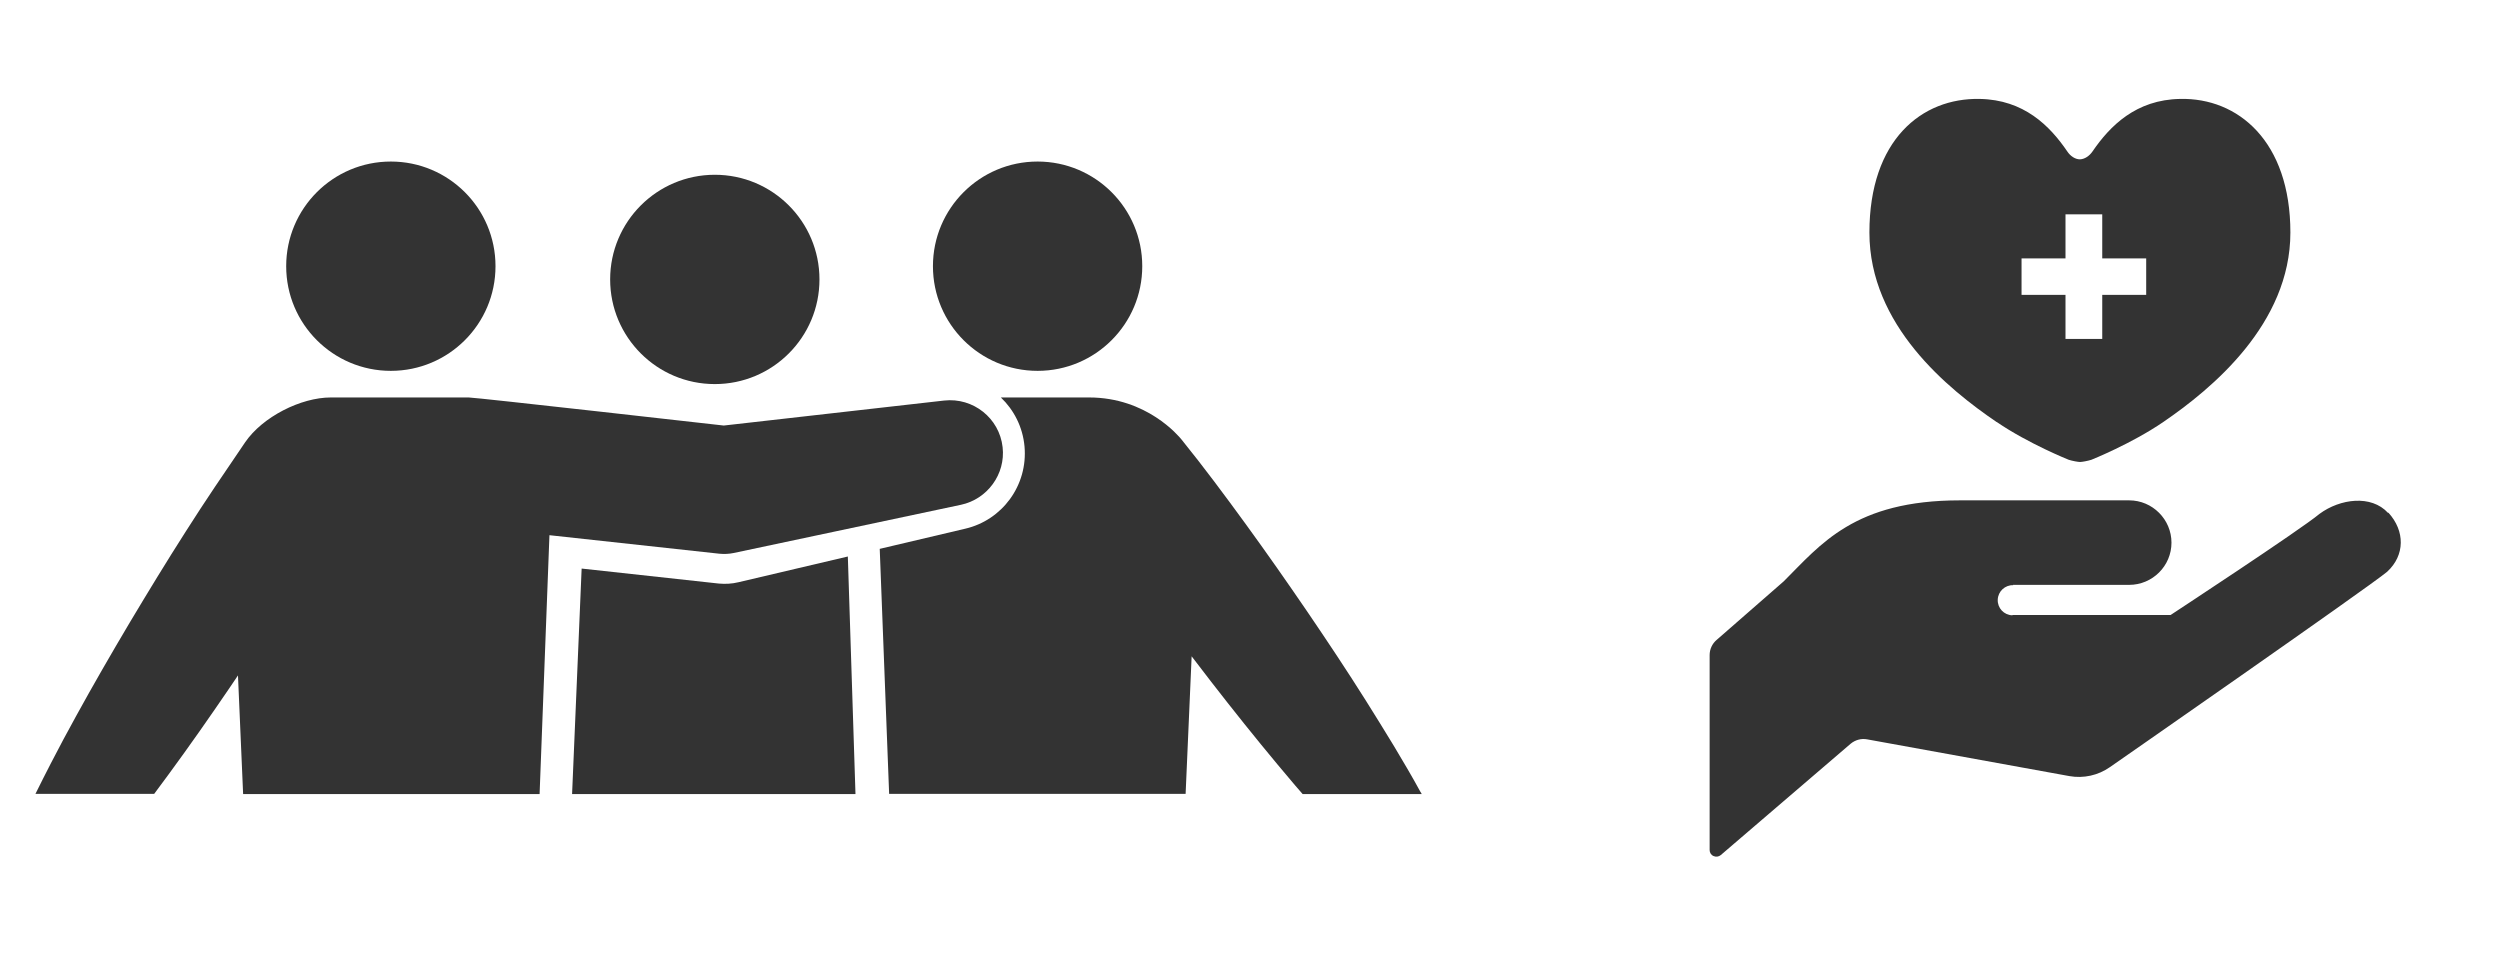
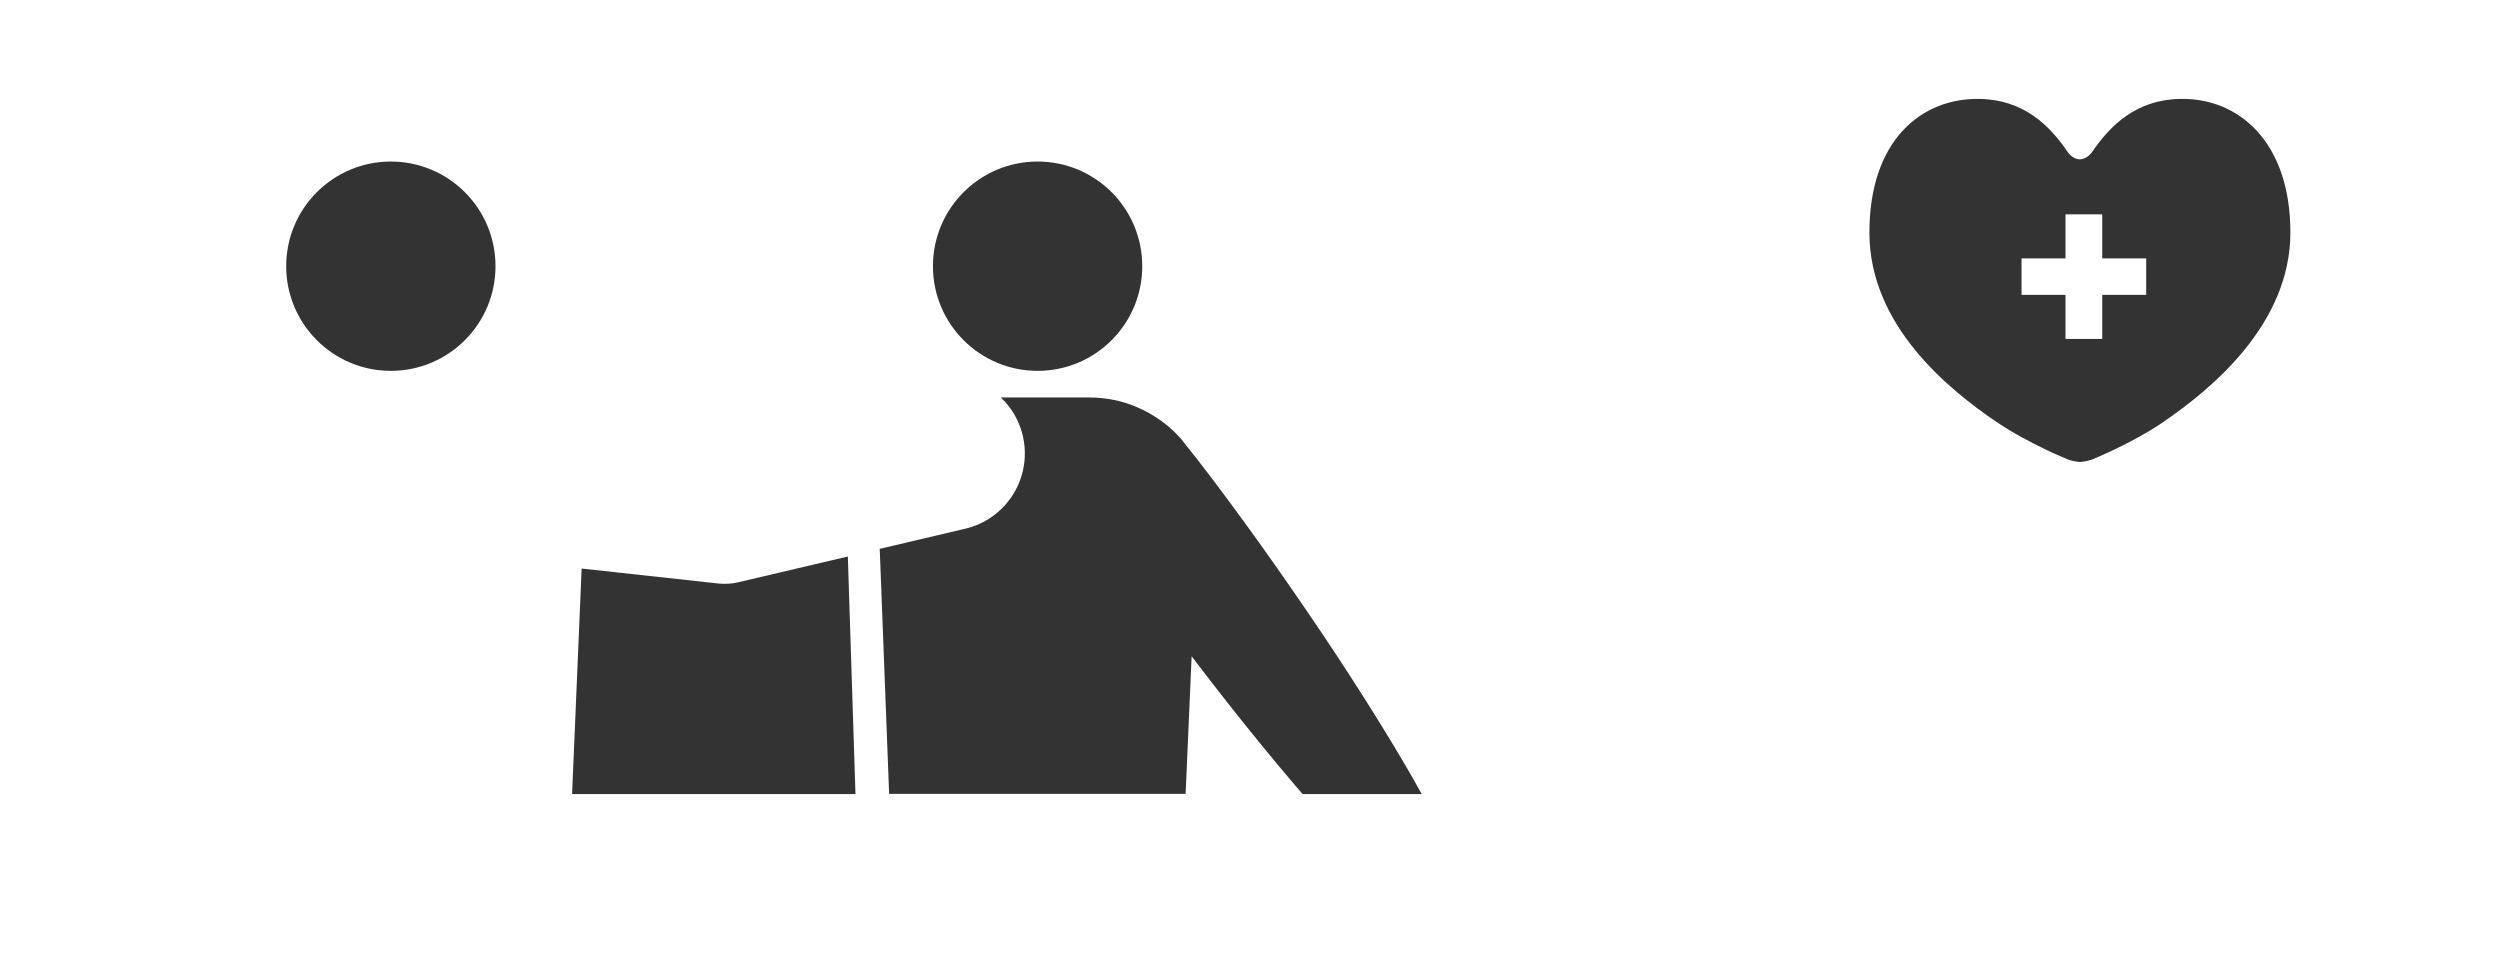
<svg xmlns="http://www.w3.org/2000/svg" version="1.1" viewBox="0 0 1700.8 650">
  <defs>
    <style>
      .cls-1 {
        fill: #333;
      }
    </style>
  </defs>
  <g>
    <g id="_レイヤー_1" data-name="レイヤー_1">
      <g>
-         <circle class="cls-1" cx="486.3" cy="190.1" r="71.2" />
        <circle class="cls-1" cx="265.9" cy="181.1" r="71.2" />
        <circle class="cls-1" cx="705.9" cy="181.1" r="71.2" />
        <path class="cls-1" d="M966.5,539c-5.8-10.7-12-21.1-18.2-31.5l-9.5-15.5-9.6-15.4c-12.9-20.5-26.3-40.6-39.9-60.6-13.6-19.9-27.5-39.8-41.7-59.3-14.2-19.5-28.6-38.9-43.8-57.7-1.9-2.3-23.6-28.6-62.9-28.6h-60c8.9,8.5,14.9,20.1,16.1,33.3,2.4,26.5-15.2,50.2-40.4,56l-58.1,13.7,6.4,166.7h201.7l4.1-93.6c4.4,5.7,8.8,11.5,13.2,17.2,14.8,19.1,29.9,38,45.4,56.6l11.7,13.9,5.2,6h81c-.2-.4-.4-.8-.6-1.2Z" />
-         <path class="cls-1" d="M104.8,540.2l9.7-13.1c14.4-19.6,28.4-39.6,42-59.6,1.8-2.7,3.6-5.3,5.4-8l3.5,80.7h201.7l6.7-176.1,115.6,12.6c3.2.3,6.5.2,9.8-.5l154.6-32.8c17.8-3.8,30.4-20.7,28.3-39.2-2.2-19.7-20-33.9-39.8-31.7l-149.9,17s-168.8-19.1-173.5-19.1h-93.9c-20.2,0-46.4,13.1-58.3,30.6-13.7,20.1-27.4,40.2-40.4,60.7-13.1,20.5-25.7,41.2-38.2,62.1-12.4,20.9-24.6,42-36.3,63.3l-8.7,16-8.5,16.2c-3.5,6.9-7.1,13.8-10.5,20.8h80.8Z" />
        <path class="cls-1" d="M582,540.2l-5.2-161.6-74.4,17.5c-4.5,1.1-9,1.3-13.4.9l-93.3-10.2-6.5,153.4h192.8Z" />
      </g>
      <g>
-         <path class="cls-1" d="M1624.6,348.9c-11.4-12.4-32.5-9.7-46.6.7-12.9,10.8-101.3,68.8-101.3,68.8h-107.4l-.3.2c-5.7-.2-10.1-4.9-9.9-10.6.2-5.7,5-10.1,10.6-9.9l-.3-.2h79.1c15.9,0,28.8-12.9,28.8-28.7s-12.9-28.8-28.8-28.8h-115.1c-71.9,0-94.7,30-119.9,55.1l-45.7,39.9c-3,2.6-4.7,6.3-4.7,10.3v132.6c0,1.8,1,3.4,2.7,4.1,1.6.7,3.5.5,4.9-.7l88.3-75.7c3.1-2.6,7.3-3.8,11.3-3l137.6,25c9.6,1.7,19.5-.5,27.5-6.1,0,0,175.6-122.1,188.6-132.9,12.3-11.3,12.2-27.8.9-40.2Z" />
        <path class="cls-1" d="M1358.4,287.1c21.7,14.8,49,25.7,49,25.7,2.5.8,6.4,1.5,7.7,1.5s5.2-.7,7.7-1.5c0,0,27.3-10.9,48.9-25.7,33-22.5,86.5-66.7,86.5-128.9s-35.7-91.8-75-90.9c-30,.5-47.7,18.3-59.6,35.7-2.2,3.2-5.4,5.3-8.6,5.4-3.2,0-6.5-2.2-8.6-5.4-11.9-17.5-29.6-35.2-59.6-35.7-39.3-.8-75,27.8-75,90.9s53.5,106.4,86.5,128.9ZM1375.3,175.8h29.9v-30h25v30h29.9v24.8h-29.9v30h-25v-30h-29.9v-24.8Z" />
      </g>
    </g>
  </g>
</svg>